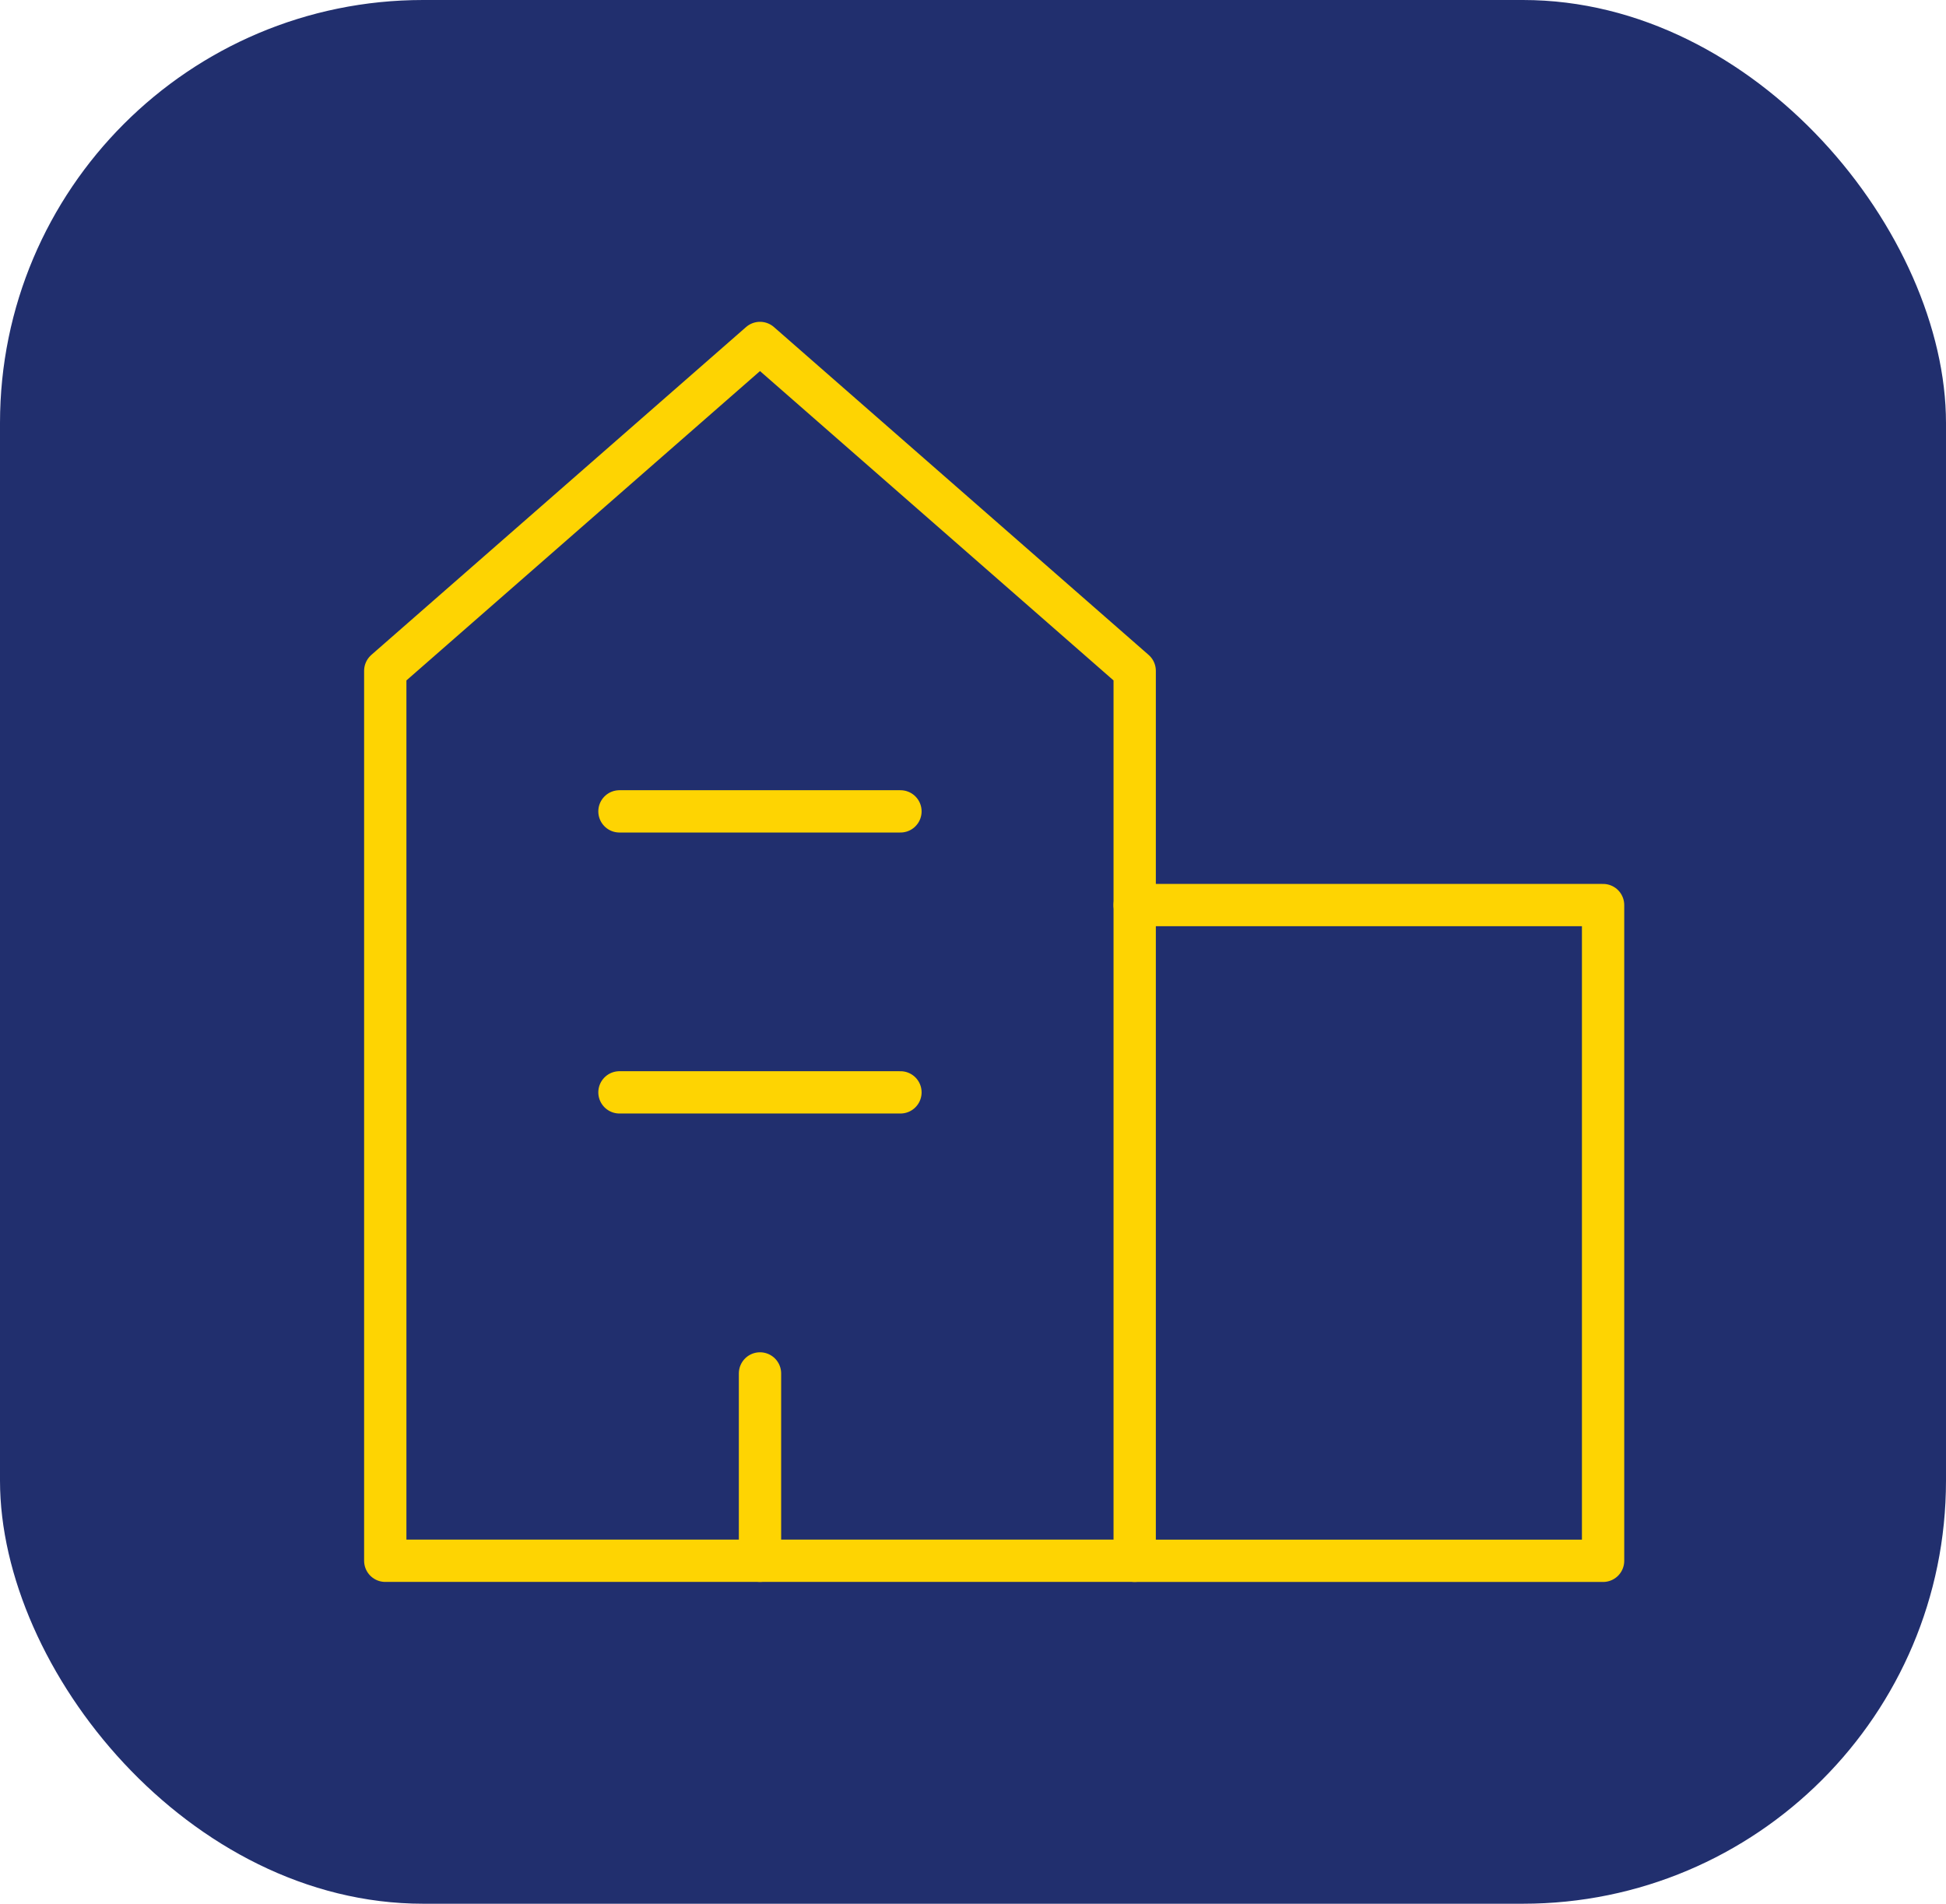
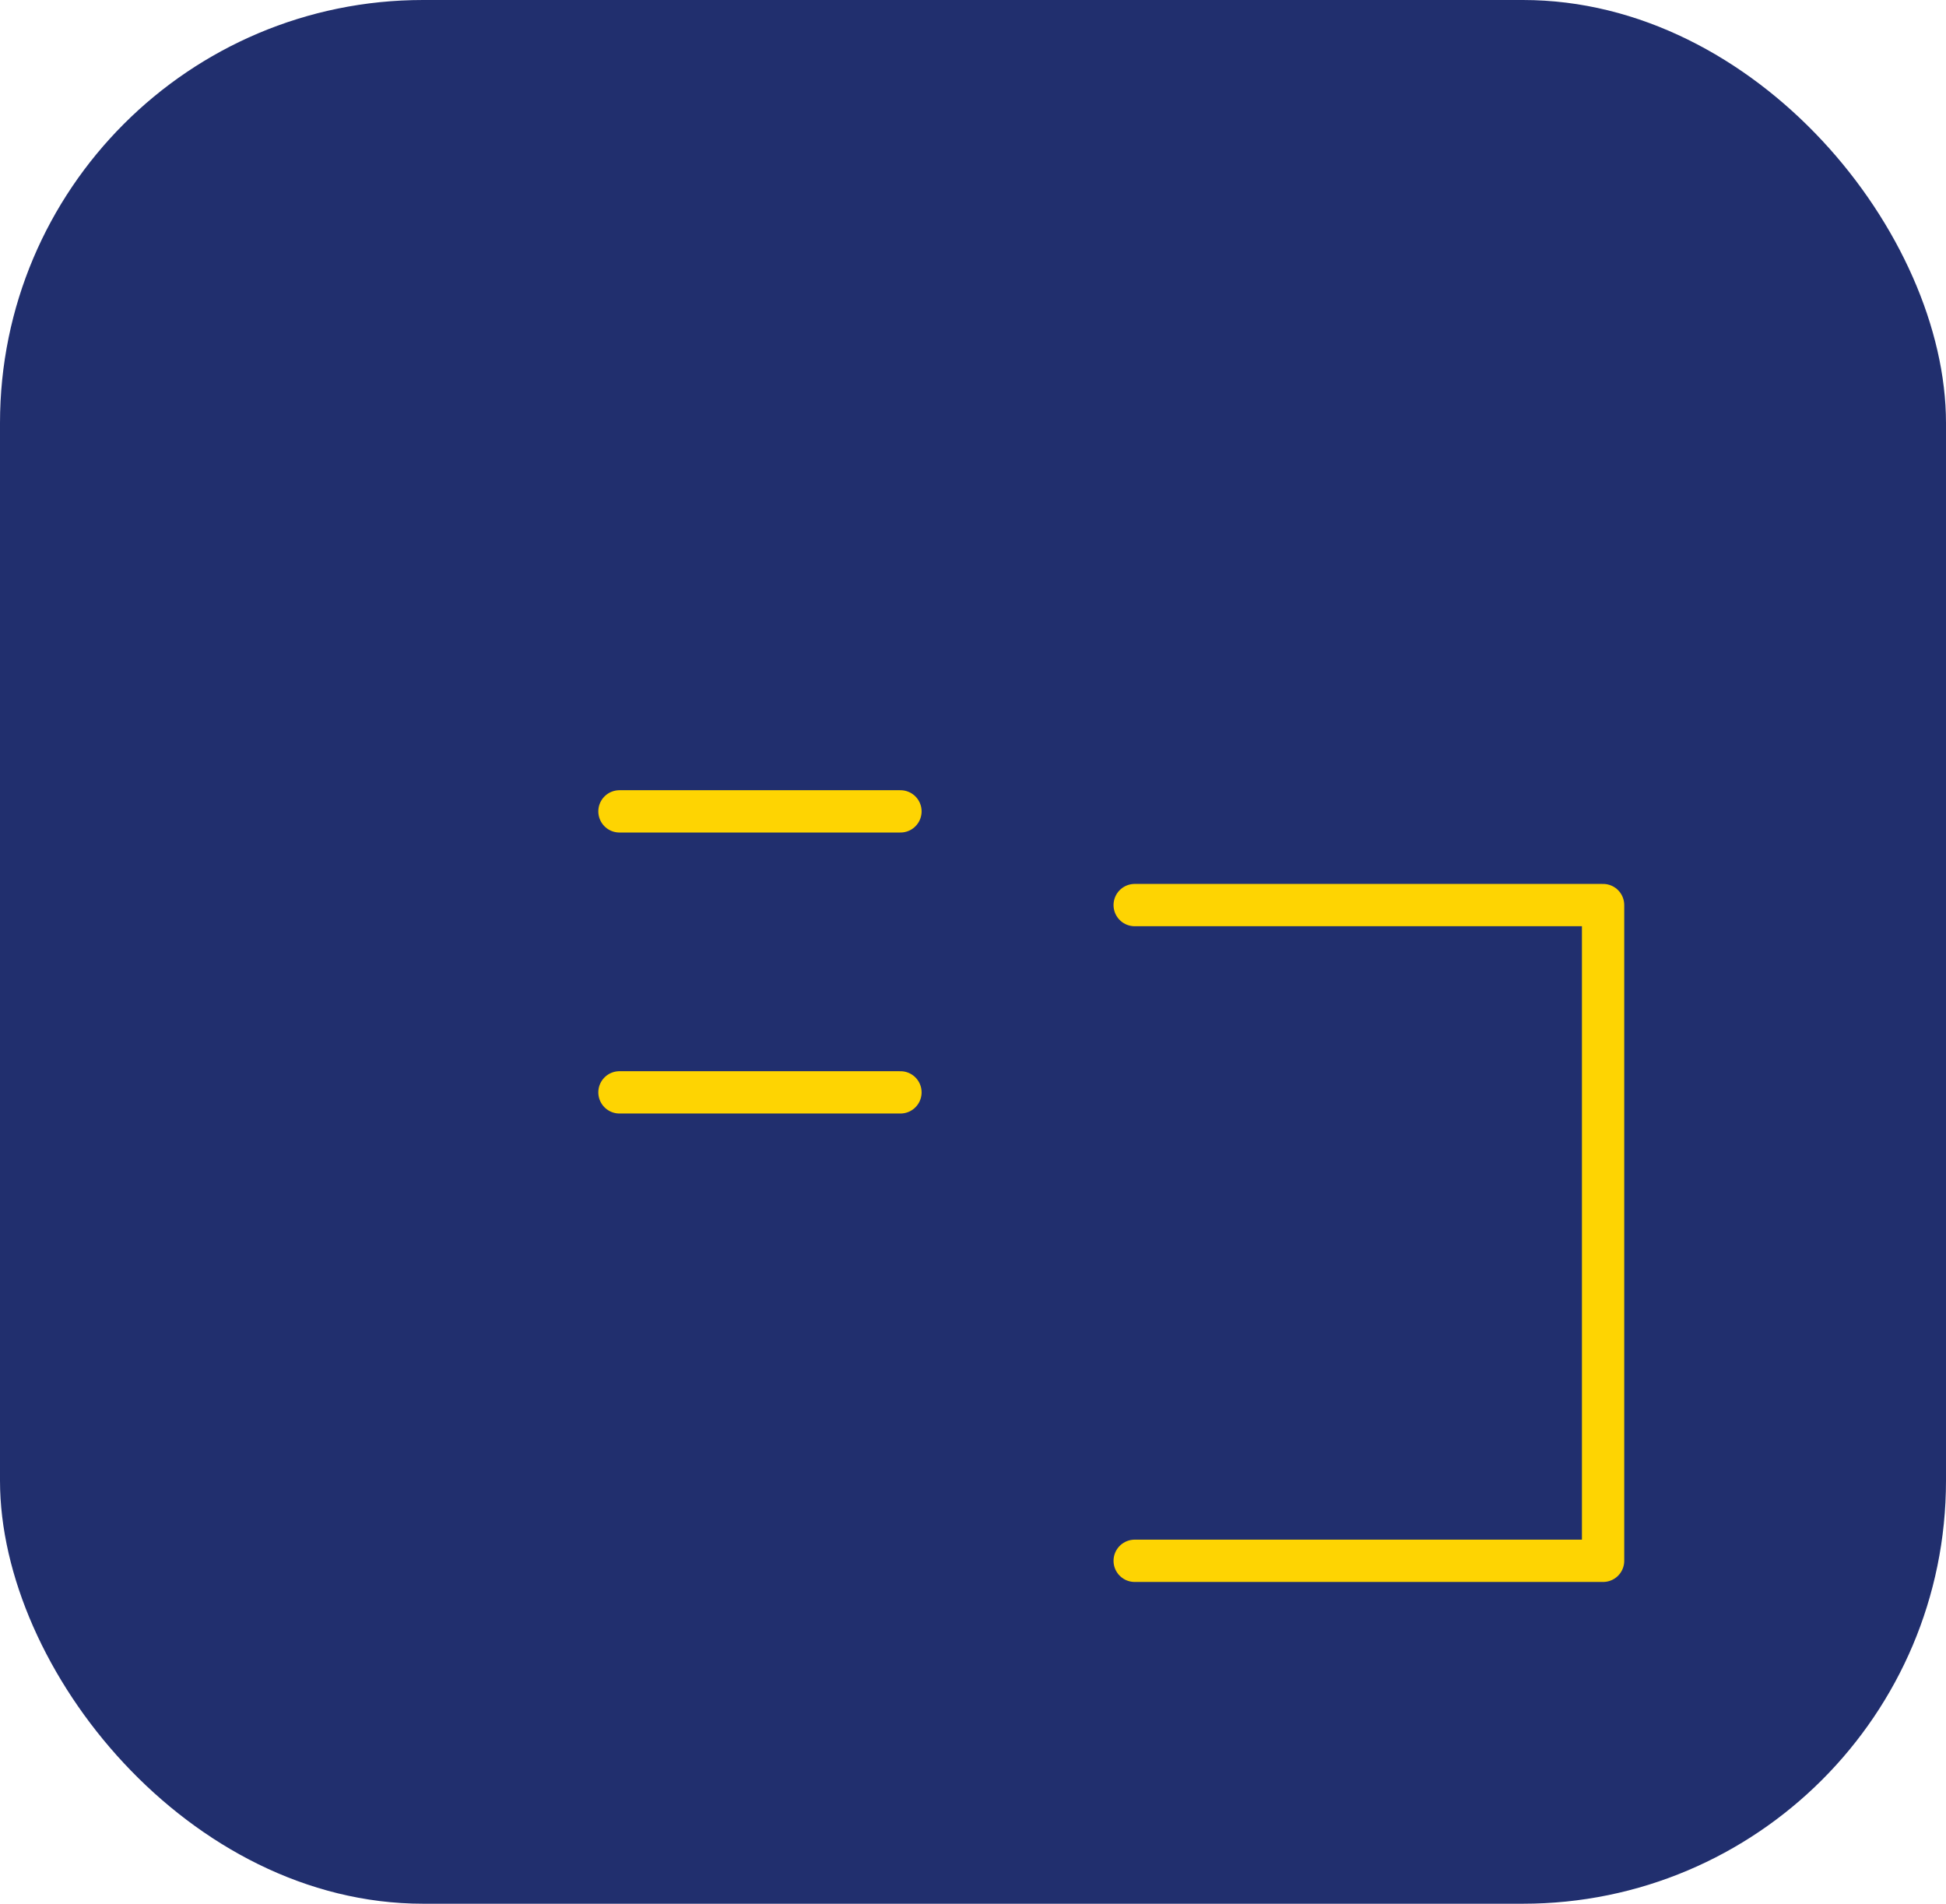
<svg xmlns="http://www.w3.org/2000/svg" fill="none" height="45" viewBox="0 0 46 45" width="46">
  <rect fill="#212F6E" height="45" rx="10" width="46" />
  <g clip-path="url(#clip0_71_149)">
-     <path d="M26.822 36.893H9.107V15.857L17.965 8.107L26.822 15.857V36.893Z" stroke="#FED402" stroke-linecap="round" stroke-linejoin="round" />
    <path d="M26.822 36.894H37.894V21.394H26.822" stroke="#FED402" stroke-linecap="round" stroke-linejoin="round" />
-     <path d="M17.965 36.893V32.465" stroke="#FED402" stroke-linecap="round" stroke-linejoin="round" />
    <path d="M14.643 25.821H21.285" stroke="#FED402" stroke-linecap="round" stroke-linejoin="round" />
    <path d="M14.643 19.179H21.285" stroke="#FED402" stroke-linecap="round" stroke-linejoin="round" />
  </g>
  <defs>
    <clipPath id="clip0_71_149">
      <rect fill="white" height="31" transform="translate(8 7)" width="31" />
    </clipPath>
  </defs>
</svg>